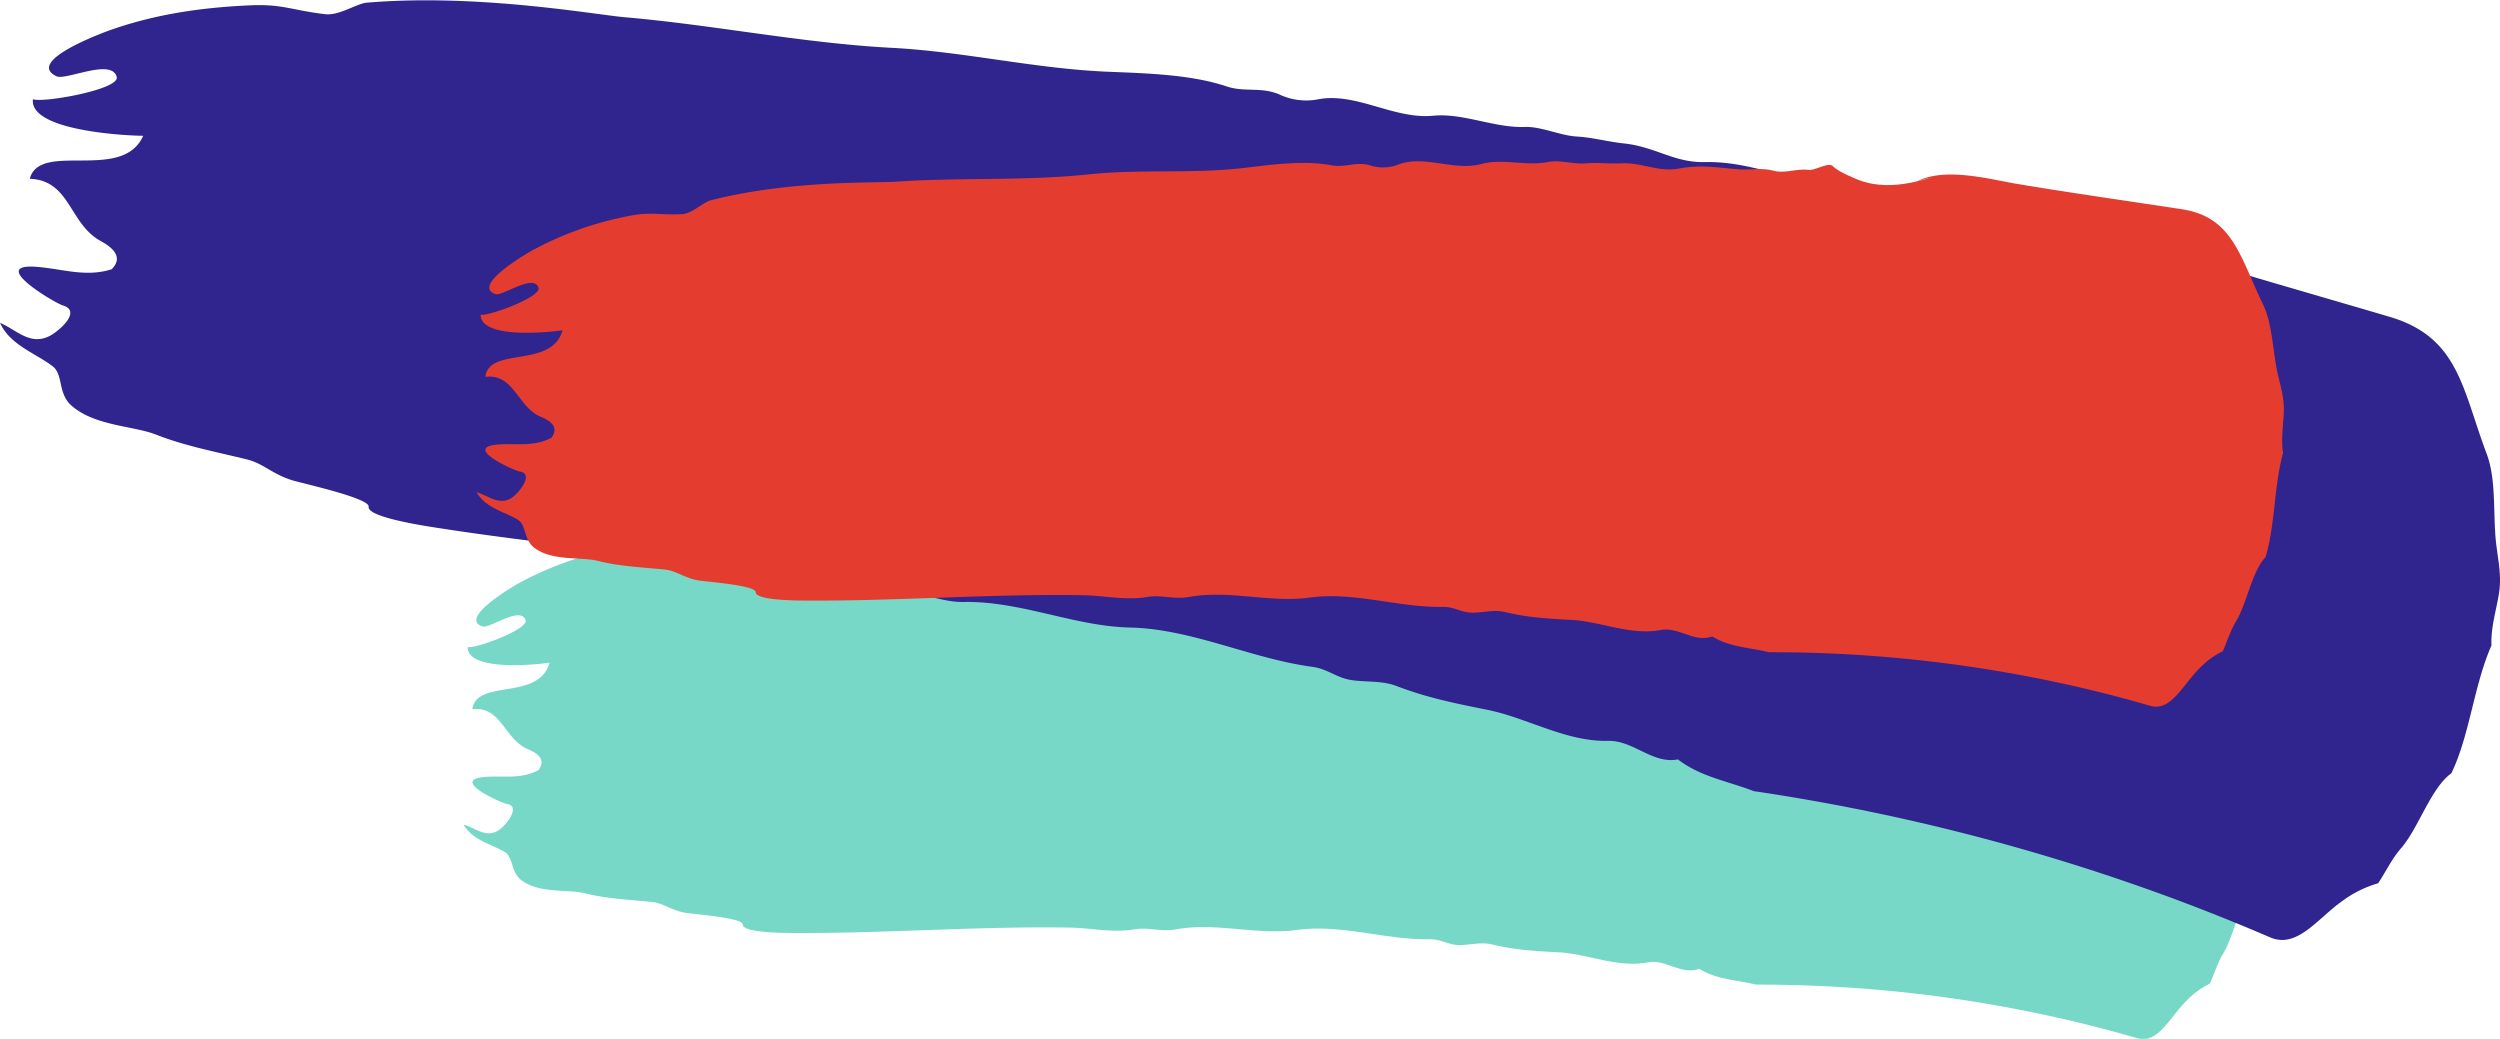
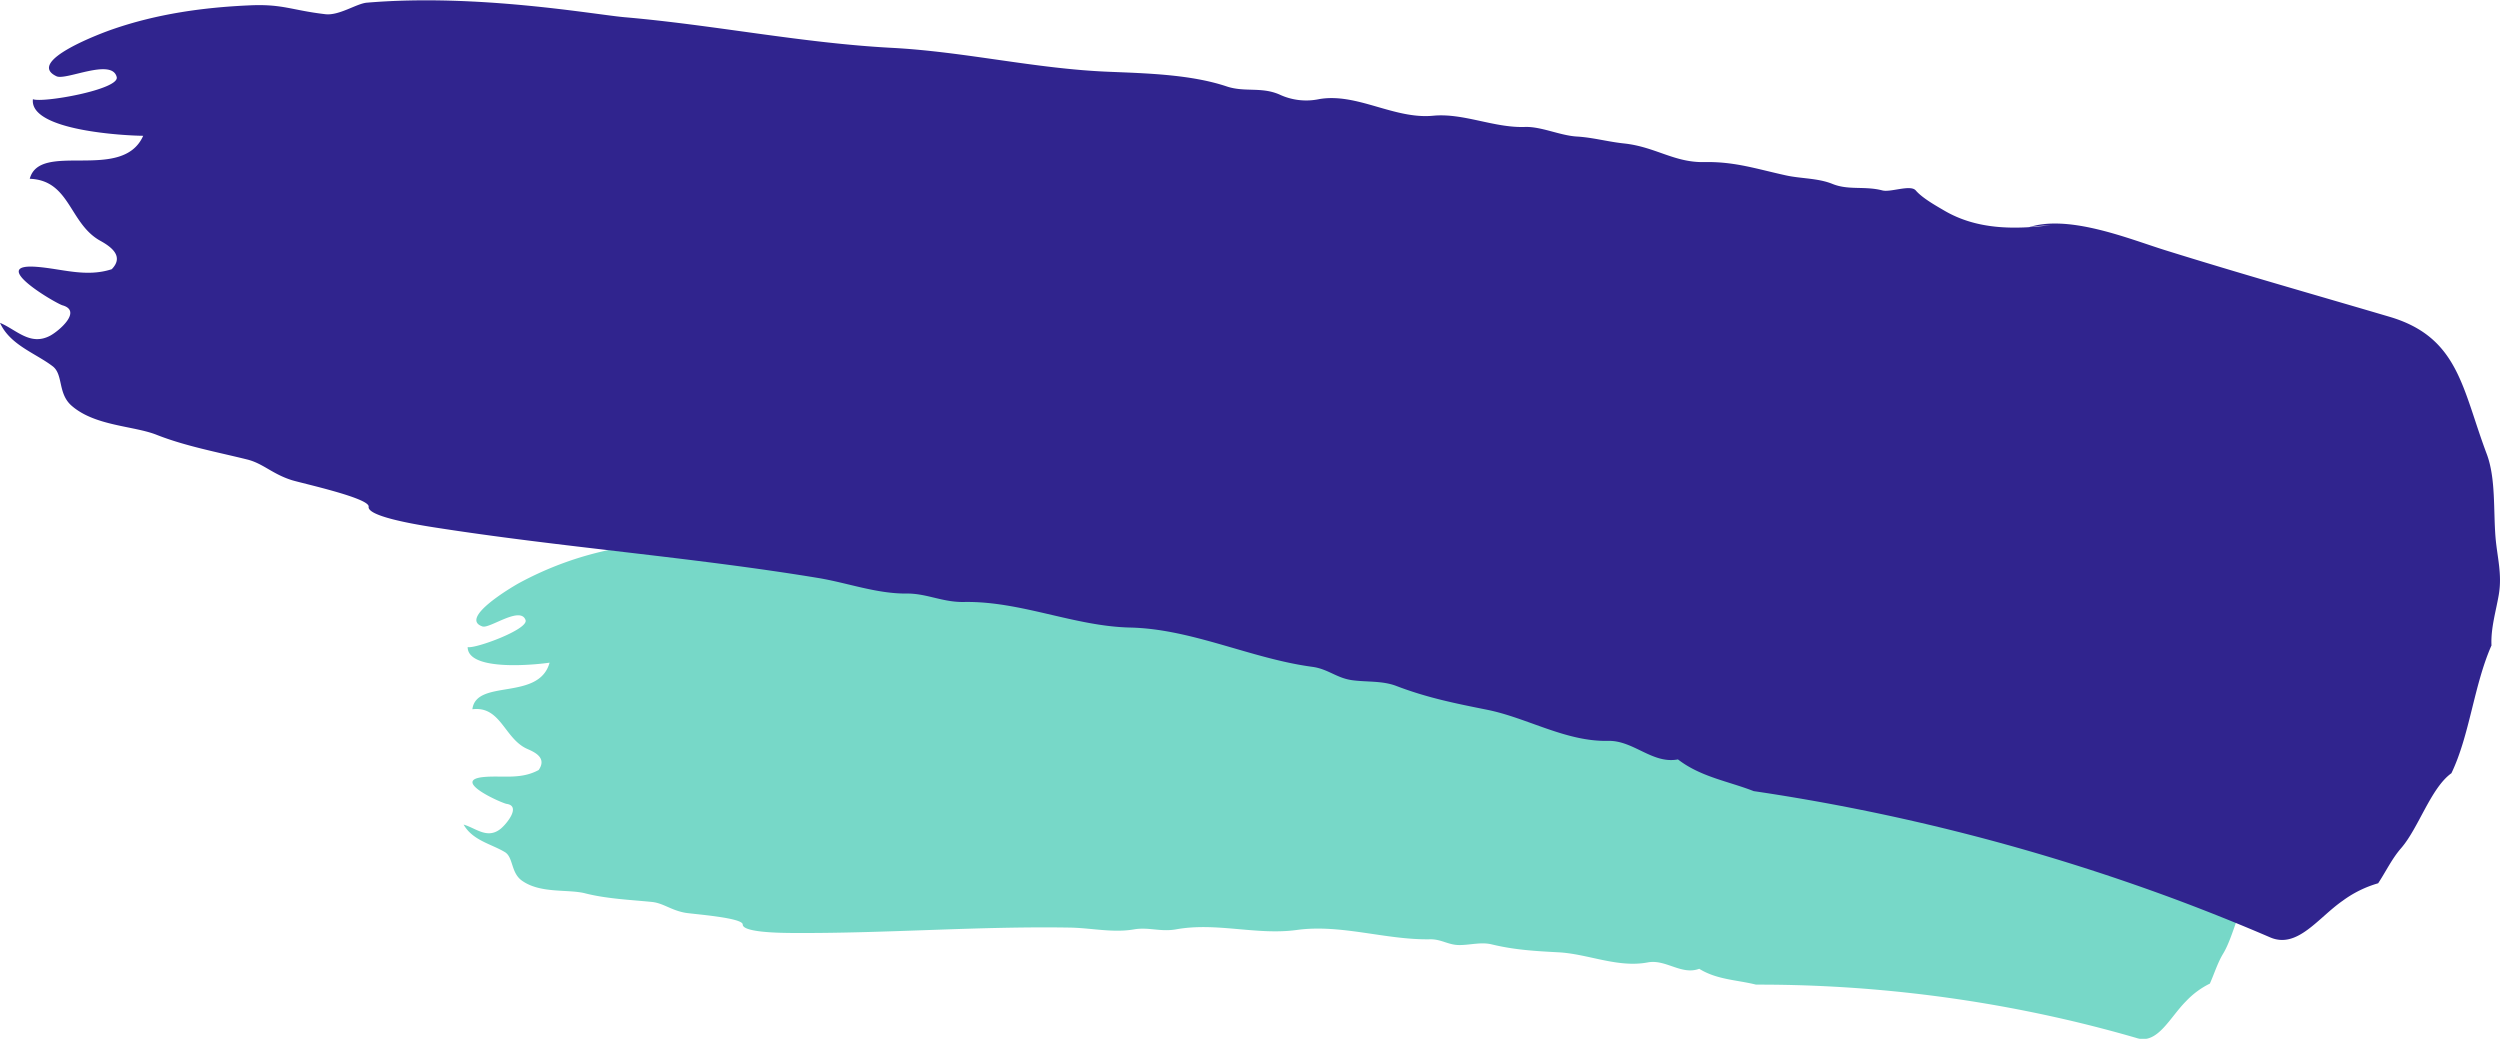
<svg xmlns="http://www.w3.org/2000/svg" viewBox="0 0 782.12 324.99">
  <defs>
    <style>.cls-1{fill:#77d8c8;}.cls-2{fill:#30248e;}.cls-3{fill:#e43d30;}</style>
  </defs>
  <title>triplestreakAsset 17</title>
  <g id="Layer_2" data-name="Layer 2">
    <g id="Layer_1-2" data-name="Layer 1">
      <path class="cls-1" d="M710.24,245.71c-.65-4.15.06-8.43.24-12.66.23-5.05-1.33-9-2.22-13.64-1.27-6.64-1.53-14.52-4.27-20.16-7.27-15-9.42-27.35-25.42-29.8-17.35-2.65-34.67-5.09-52-8-8.41-1.43-23.08-5.46-31.62-.24,1.43-.88,4.15-1.31,5.5-1.72-8.15,2.47-16.47,3.8-24.24.34-1.93-.86-5.21-2.21-6.9-3.85-1.33-1.29-5.54,1.42-7.43,1.2-4.12-.47-7.52,1.24-11.28.22-3.5-.94-7.19-.12-10.76-.41-6.69-.53-11.81-1.51-18.52-.25s-11.35-1.94-18.45-1.61c-3.73.18-7.06-.31-10.7,0-3.81.37-8.22-1.16-11.82-.43-6.87,1.41-14.14-1.19-20.86.62-8.63,2.33-17.64-2.87-25.92.13a13,13,0,0,1-9,.3c-4.3-1.25-7.78.78-12,0-8.36-1.62-18.43-.25-26.84.75-16.46,1.95-32.6.35-49,2.07-20.18,2.12-40.27.92-60.43,2.29-6.77.46-33.6-.45-58.06,5.86-2.24.57-5.78,4.17-8.89,4.31-7.65.36-9.77-.89-17.12.67a104.57,104.57,0,0,0-30.06,10.83c-2,1.13-18.72,10.94-11.22,13.46,2.23.75,11.88-6.52,13.47-2,1,2.92-15.95,9.09-18.11,8.44,0,7.84,22,5.45,25.63,4.88-3.36,12.11-22.94,4.94-24.16,14.58,9-1.11,10,9.39,17.36,12.49,2.25,1,6,2.76,3.38,6.52-5.51,3-11.08,1.72-16.73,2.15-11.09.84,4.28,7.83,6.64,8.44,4.74.61,0,6.38-1.88,7.86-4.13,3.24-7.65-.27-11.51-1.38,2.83,5,8.75,6.08,12.94,8.63,2.63,1.62,1.83,6.42,5.28,8.89,5.79,4.16,14.49,2.61,19.85,4,6.71,1.7,13.93,2,20.81,2.68,3.66.38,5.95,2.59,10.51,3.4,2.33.41,18,1.52,17.93,3.67,0,2.31,10.05,2.6,14.94,2.64,29.13.22,58.4-2.16,87.47-1.68,6.58.11,13.43,1.7,20,.56,4.51-.79,8.27.84,13.09,0,12.68-2.32,25.32,1.91,37.86.18,13.81-1.9,27.84,3.17,41.7,2.92,3.52-.06,5.73,1.84,9.21,1.8,3.33,0,6.7-1,10-.22,7.09,1.72,13.46,2.1,20.94,2.49,9.24.49,18.5,4.94,27.93,3.16,5.65-1.07,10.52,4.08,16.1,2,5.55,3.44,11.85,3.46,17.76,4.95a426.66,426.66,0,0,1,96.68,10.87q11.39,2.63,22.63,5.9c6.38,1.86,10.14-6.48,15.19-11.54a25.89,25.89,0,0,1,7.49-5.55c1.41-3.15,2.41-6.5,4.18-9.41,3.36-5.58,5-15.71,9.18-20,3.06-9.95,2.6-22.09,5.46-32.47-.88-5.57-2.37,8.6,0,0" />
      <path class="cls-2" d="M779.46,202c-.27-5.38,1.37-10.64,2.28-15.94,1.08-6.34-.45-11.59-1-17.7-.73-8.65.12-18.66-2.78-26.36-7.7-20.44-8.75-36.5-30.39-42.89-23.46-6.92-46.93-13.57-70.28-20.86-11.35-3.54-30.92-11.65-43.48-6.82,2.11-.81,5.91-.8,7.83-1-11.58,1.44-23.24,1.41-33.4-4.56-2.52-1.48-6.82-3.87-8.9-6.29-1.63-1.91-7.84.65-10.41,0-5.59-1.45-10.53,0-15.55-2-4.67-1.91-9.88-1.64-14.75-2.73-9.11-2-16-4.34-25.43-4.14s-15.33-4.79-25.14-5.83c-5.16-.55-9.67-1.86-14.72-2.16-5.3-.31-11.15-3.16-16.21-3-9.67.36-19.27-4.42-28.79-3.51-12.23,1.16-23.83-7.27-35.69-5.19a19.69,19.69,0,0,1-12.41-1.47c-5.72-2.46-10.82-.62-16.47-2.51-11.25-3.77-25.32-4.11-37-4.59-22.95-.93-44.9-6.28-67.74-7.48-28.1-1.49-55.55-7.15-83.5-9.57-9.39-.81-46.17-7.49-80.78-4.56-3.17.27-8.6,4.07-12.9,3.61C91.27,3.23,88.54,1.21,78.19,1.67c-14.4.63-28.92,2.62-43,7.5-2.92,1-27.44,10-17.51,14.69,2.94,1.4,17.34-5.79,18.83.24,1,3.91-23.33,8.2-26.21,6.93C9.1,41,39.74,42.46,44.8,42.48,38.32,57.1,12.48,44,9.31,55.93c12.63.47,12.32,13.93,22,19.36,3,1.66,7.77,4.72,3.65,8.93-8,2.61-15.51-.11-23.36-.73-15.38-1.23,4.69,10.77,7.85,12,6.42,1.74-1,8.07-3.79,9.55C9.44,108.31,5.14,103.15,0,101c3.12,6.93,11.1,9.48,16.47,13.58,3.38,2.58,1.54,8.48,5.9,12.32,7.33,6.44,19.53,6.28,26.7,9.16,9,3.53,18.86,5.36,28.22,7.68,5,1.23,7.79,4.48,13.93,6.45,3.14,1,24.5,5.63,24.11,8.34-.43,2.9,13.43,5.35,20.15,6.4,40,6.29,80.68,9.32,120.6,15.91,9,1.5,18.22,4.93,27.49,4.85,6.33-.08,11.25,2.76,18,2.64,17.82-.32,34.55,7.63,52.07,8,19.29.44,37.82,9.74,56.93,12.29,4.86.65,7.6,3.5,12.39,4.17,4.59.64,9.37.13,13.77,1.77,9.49,3.65,18.2,5.43,28.42,7.47,12.64,2.52,24.71,10.05,37.94,9.75,7.95-.19,13.85,7.32,21.85,5.8,7.11,5.5,15.78,6.82,23.69,9.92A653.39,653.39,0,0,1,680,281.14q15.25,5.67,30.23,12.12c8.49,3.66,14.95-6.1,22.67-11.46A35,35,0,0,1,744,276.33c2.43-3.68,4.32-7.71,7.2-11,5.49-6.36,9.29-18.82,15.72-23.43,5.74-11.94,7-27.38,12.5-39.9-.36-7.22-4.59,10.38,0,0" />
-       <path class="cls-3" d="M714.24,141.71c-.65-4.15.06-8.43.24-12.66.23-5.05-1.33-9-2.22-13.64-1.27-6.64-1.53-14.52-4.27-20.16-7.27-15-9.42-27.35-25.42-29.8-17.35-2.65-34.67-5.09-52-8C622.18,56,607.51,52,599,57.18c1.43-.88,4.15-1.31,5.5-1.72-8.15,2.47-16.47,3.8-24.24.34-1.93-.86-5.21-2.21-6.9-3.85-1.33-1.29-5.54,1.42-7.43,1.2-4.12-.47-7.52,1.24-11.28.22-3.5-.94-7.19-.12-10.76-.41-6.69-.53-11.81-1.51-18.52-.25S514,50.77,506.89,51.1c-3.73.18-7.06-.31-10.7,0-3.81.37-8.22-1.16-11.82-.43-6.87,1.41-14.14-1.19-20.86.62-8.63,2.33-17.64-2.87-25.92.13a13,13,0,0,1-9,.3c-4.3-1.25-7.78.78-12,0-8.36-1.62-18.43-.25-26.84.75-16.46,2-32.6.35-49,2.07-20.18,2.12-40.27.92-60.43,2.29-6.77.46-33.6-.45-58.06,5.86-2.24.57-5.78,4.17-8.89,4.31-7.65.36-9.77-.89-17.12.67A104.57,104.57,0,0,0,166.22,78.5C164.23,79.63,147.5,89.44,155,92c2.23.75,11.88-6.52,13.47-2,1,2.92-15.95,9.09-18.11,8.44,0,7.84,22,5.45,25.63,4.88-3.36,12.11-22.94,4.94-24.16,14.58,9-1.11,10,9.39,17.36,12.49,2.25,1,6,2.76,3.38,6.52-5.51,3-11.08,1.72-16.73,2.15-11.09.84,4.28,7.83,6.64,8.44,4.74.61,0,6.38-1.88,7.86-4.13,3.24-7.65-.27-11.51-1.38,2.83,5,8.75,6.08,12.94,8.63,2.63,1.62,1.83,6.42,5.28,8.89,5.79,4.16,14.49,2.61,19.85,4,6.71,1.7,13.93,2,20.81,2.68,3.66.38,5.95,2.59,10.51,3.4,2.33.41,18,1.52,17.93,3.67,0,2.31,10.05,2.6,14.94,2.64,29.13.22,58.4-2.16,87.47-1.68,6.58.11,13.43,1.7,20,.56,4.51-.79,8.27.84,13.09,0,12.68-2.32,25.32,1.91,37.86.18,13.81-1.9,27.84,3.17,41.7,2.92,3.52-.06,5.73,1.84,9.21,1.8,3.33,0,6.7-1,10-.22,7.09,1.72,13.46,2.1,20.94,2.49,9.24.49,18.5,4.94,27.93,3.16,5.65-1.07,10.52,4.08,16.1,2,5.55,3.44,11.85,3.46,17.76,4.95a426.66,426.66,0,0,1,96.68,10.87q11.39,2.63,22.63,5.9c6.38,1.86,10.14-6.48,15.19-11.54a25.89,25.89,0,0,1,7.49-5.55c1.41-3.15,2.41-6.5,4.18-9.41,3.36-5.58,5-15.71,9.18-20,3.06-10,2.6-22.09,5.46-32.47-.88-5.57-2.37,8.6,0,0" />
    </g>
  </g>
</svg>